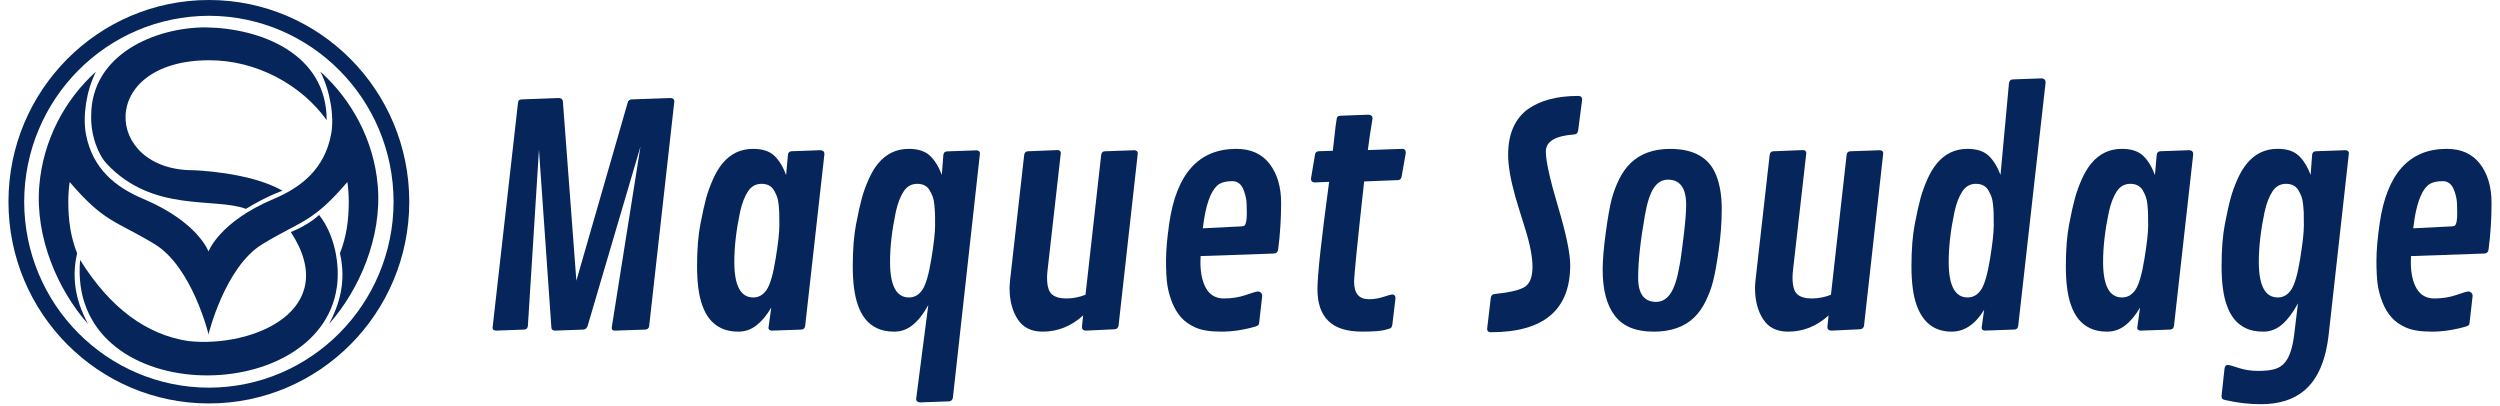
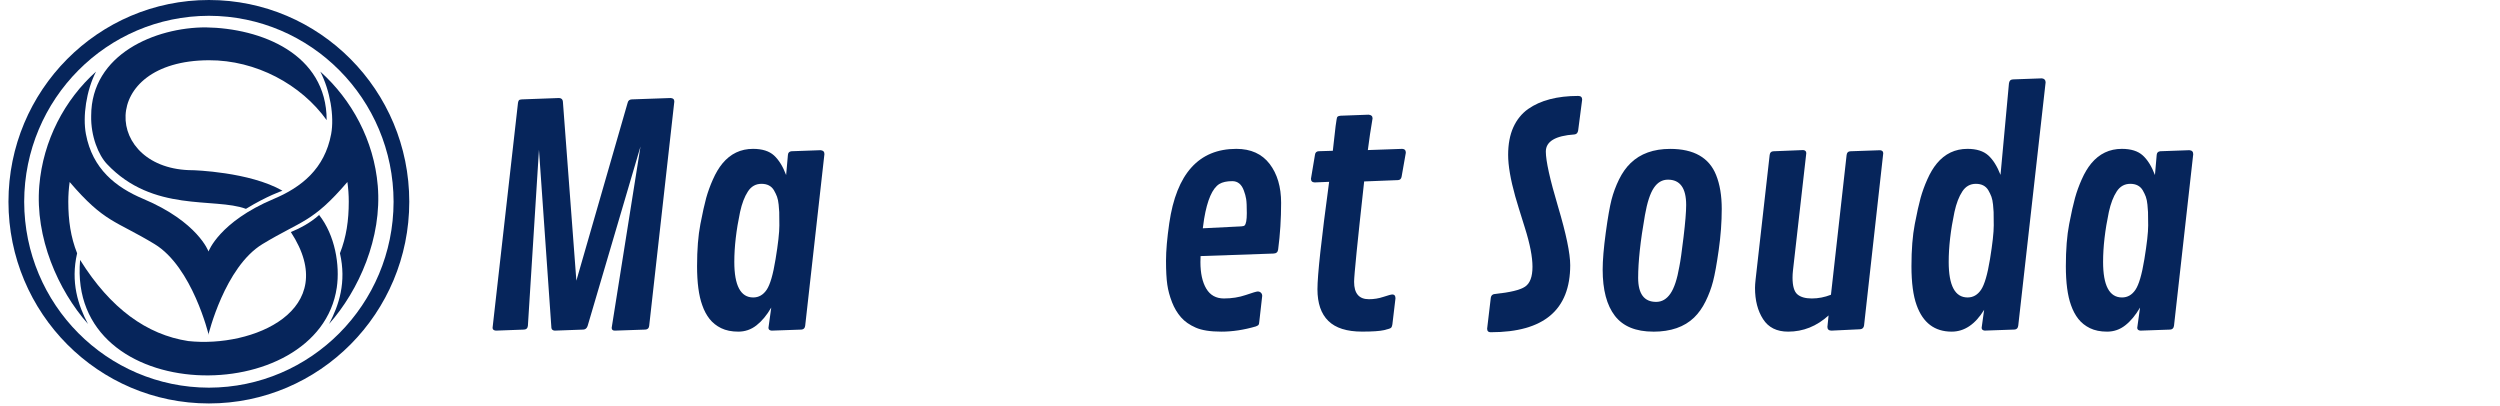
<svg xmlns="http://www.w3.org/2000/svg" width="400" viewBox="0 0 300 48.75" height="65" preserveAspectRatio="xMidYMid meet">
  <defs>
    <clipPath id="46948e5691">
      <path d="M 1 0 L 50 0 L 50 48.5 L 1 48.5 Z M 1 0 " />
    </clipPath>
    <clipPath id="2c4cc15b42">
-       <path d="M 102 17 L 118 17 L 118 48.5 L 102 48.5 Z M 102 17 " />
-     </clipPath>
+       </clipPath>
    <clipPath id="21f08d58d7">
      <path d="M 157 13 L 168.73 13 L 168.73 40 L 157 40 Z M 157 13 " />
    </clipPath>
    <clipPath id="79f13ac78b">
      <path d="M 178.043 11 L 190 11 L 190 40 L 178.043 40 Z M 178.043 11 " />
    </clipPath>
    <clipPath id="873eba02df">
      <path d="M 266 17 L 282 17 L 282 48.5 L 266 48.5 Z M 266 17 " />
    </clipPath>
    <clipPath id="12c921fa07">
-       <path d="M 285 17 L 298.949 17 L 298.949 40 L 285 40 Z M 285 17 " />
-     </clipPath>
+       </clipPath>
  </defs>
  <g id="fb395c9f4a">
    <path style=" stroke:none;fill-rule:evenodd;fill:#06255b;fill-opacity:1;" d="M 9.613 31.191 C 13.25 37.027 17.621 40.164 22.586 40.926 C 30.324 41.773 41.047 37.242 34.902 27.848 C 35.965 27.391 37.168 26.812 38.293 25.797 C 38.434 25.867 38.188 25.668 38.293 25.797 C 40.199 28.211 40.809 31.816 40.414 34.508 C 38.254 49.16 8.039 48.977 9.613 31.191 " />
    <g clip-rule="nonzero" clip-path="url(#46948e5691)">
      <path style=" stroke:none;fill-rule:nonzero;fill:#06255b;fill-opacity:1;" d="M 1.016 24.207 C 1.016 10.836 11.781 0.004 25.07 0 C 38.352 0.004 49.113 10.836 49.113 24.207 C 49.113 37.578 38.348 48.414 25.07 48.414 C 11.789 48.414 1.016 37.574 1.016 24.207 M 2.902 24.207 C 2.922 36.527 12.824 46.496 25.07 46.52 C 37.305 46.496 47.211 36.527 47.23 24.207 C 47.211 11.887 37.305 1.918 25.07 1.895 C 12.828 1.918 2.926 11.883 2.902 24.207 Z M 2.902 24.207 " />
    </g>
    <path style=" stroke:none;fill-rule:nonzero;fill:#06255b;fill-opacity:1;" d="M 39.195 14.41 C 36.129 10.125 30.707 7.207 25.066 7.23 C 11.668 7.277 12.438 20.426 23.16 20.426 C 23.16 20.426 29.945 20.613 33.895 22.887 C 33.895 22.887 32.066 23.5 29.512 25.062 C 25.742 23.656 18.383 25.562 12.832 19.68 C 11.82 18.609 10.887 16.355 10.941 13.902 C 10.941 6.453 18.719 3.285 24.672 3.285 C 31.309 3.379 39.199 6.449 39.199 14.41 " />
    <path style=" stroke:none;fill-rule:nonzero;fill:#06255b;fill-opacity:1;" d="M 25.004 40.184 C 25.004 40.184 26.961 32.039 31.5 29.289 C 36.227 26.426 37.48 26.75 41.688 21.84 C 41.797 22.617 41.852 23.406 41.852 24.211 C 41.852 26.434 41.566 28.441 40.793 30.391 C 41.594 33.859 40.676 36.629 39.488 38.875 C 43.086 34.816 45.855 28.516 45.332 22.293 C 44.879 16.844 42.199 11.957 38.438 8.594 C 39.613 10.879 40.133 13.965 39.738 16.086 C 38.957 20.266 36.164 22.473 32.844 23.871 C 26.285 26.637 25.023 30.18 25.023 30.18 C 25.023 30.18 23.762 26.637 17.203 23.871 C 13.883 22.473 11.094 20.266 10.309 16.086 C 9.914 13.965 10.348 10.879 11.523 8.594 C 7.766 11.957 5.168 16.844 4.715 22.293 C 4.195 28.516 6.961 34.816 10.559 38.875 C 9.367 36.629 8.457 33.859 9.254 30.391 C 8.48 28.445 8.195 26.434 8.195 24.211 C 8.195 23.406 8.25 22.617 8.359 21.84 C 12.562 26.75 13.82 26.426 18.547 29.289 C 23.086 32.039 25.043 40.184 25.043 40.184 " />
    <path style=" stroke:none;fill-rule:nonzero;fill:#06255b;fill-opacity:1;" d="M 66.168 39.336 L 64.676 17.973 L 63.348 39.086 C 63.32 39.383 63.172 39.535 62.887 39.551 L 59.5 39.676 C 59.238 39.648 59.109 39.535 59.109 39.336 L 62.16 12.332 C 62.184 12.191 62.223 12.09 62.273 12.031 C 62.328 11.973 62.441 11.934 62.621 11.926 L 67.09 11.762 C 67.371 11.777 67.523 11.918 67.547 12.191 L 69.164 33.68 L 75.316 12.336 C 75.375 12.074 75.539 11.938 75.812 11.926 L 80.477 11.762 C 80.773 11.777 80.918 11.918 80.918 12.191 L 77.902 39.105 C 77.871 39.391 77.711 39.539 77.426 39.551 L 73.773 39.676 C 73.523 39.676 73.402 39.562 73.402 39.336 L 76.859 17.582 L 70.512 39.121 C 70.414 39.395 70.246 39.539 69.996 39.551 L 66.559 39.676 C 66.32 39.652 66.191 39.539 66.168 39.336 Z M 66.168 39.336 " />
    <path style=" stroke:none;fill-rule:nonzero;fill:#06255b;fill-opacity:1;" d="M 98.93 18.492 L 96.625 39.066 C 96.594 39.375 96.438 39.535 96.164 39.551 L 92.586 39.676 C 92.336 39.648 92.215 39.535 92.215 39.336 L 92.551 36.906 C 92.008 37.836 91.414 38.547 90.77 39.047 C 90.125 39.551 89.398 39.797 88.598 39.797 C 87.793 39.797 87.105 39.656 86.539 39.379 C 85.973 39.102 85.508 38.73 85.148 38.273 C 84.785 37.812 84.492 37.266 84.27 36.621 C 83.855 35.48 83.648 33.918 83.648 31.938 C 83.648 29.953 83.781 28.273 84.047 26.895 C 84.312 25.516 84.547 24.465 84.746 23.742 C 84.949 23.023 85.215 22.281 85.555 21.523 C 85.891 20.762 86.273 20.125 86.695 19.613 C 87.664 18.445 88.887 17.863 90.367 17.863 C 91.465 17.863 92.305 18.129 92.883 18.656 C 93.461 19.188 93.945 19.969 94.336 21.004 L 94.551 18.578 C 94.574 18.316 94.719 18.172 94.992 18.148 L 98.469 18.023 C 98.773 18.047 98.93 18.199 98.93 18.484 Z M 88.117 31.43 C 88.117 34.273 88.875 35.695 90.387 35.695 C 91.047 35.695 91.586 35.387 92 34.773 C 92.414 34.16 92.773 32.934 93.07 31.09 C 93.375 29.246 93.523 27.902 93.523 27.055 C 93.523 26.211 93.52 25.676 93.508 25.449 C 93.496 25.223 93.473 24.922 93.438 24.551 C 93.398 24.176 93.336 23.859 93.242 23.602 C 93.145 23.348 93.02 23.09 92.871 22.828 C 92.562 22.316 92.066 22.059 91.379 22.059 C 90.691 22.059 90.148 22.363 89.75 22.977 C 89.348 23.59 89.035 24.406 88.809 25.434 C 88.348 27.621 88.117 29.621 88.117 31.43 Z M 88.117 31.43 " />
    <g clip-rule="nonzero" clip-path="url(#2c4cc15b42)">
-       <path style=" stroke:none;fill-rule:nonzero;fill:#06255b;fill-opacity:1;" d="M 109.941 47.848 L 111.395 36.605 C 110.84 37.629 110.227 38.418 109.559 38.969 C 108.891 39.523 108.145 39.797 107.316 39.797 C 106.488 39.797 105.793 39.656 105.223 39.379 C 104.656 39.102 104.191 38.73 103.832 38.273 C 103.469 37.812 103.176 37.266 102.953 36.621 C 102.539 35.48 102.332 33.918 102.332 31.938 C 102.332 29.953 102.465 28.273 102.73 26.895 C 102.996 25.516 103.23 24.465 103.43 23.742 C 103.633 23.023 103.898 22.281 104.238 21.523 C 104.574 20.762 104.957 20.125 105.379 19.613 C 106.348 18.445 107.574 17.863 109.051 17.863 C 110.137 17.863 110.973 18.125 111.551 18.648 C 112.129 19.172 112.621 19.953 113.02 20.984 L 113.199 18.609 C 113.223 18.324 113.375 18.18 113.66 18.164 L 117.223 18.039 C 117.469 18.074 117.594 18.203 117.594 18.414 L 114.348 47.719 C 114.301 47.992 114.141 48.141 113.871 48.164 L 110.395 48.289 C 110.086 48.266 109.934 48.117 109.934 47.844 Z M 106.805 31.43 C 106.805 34.273 107.559 35.695 109.074 35.695 C 109.734 35.695 110.273 35.387 110.688 34.773 C 111.102 34.16 111.457 32.934 111.758 31.09 C 112.062 29.246 112.211 27.902 112.211 27.055 C 112.211 26.211 112.207 25.676 112.191 25.449 C 112.18 25.223 112.16 24.922 112.121 24.551 C 112.086 24.176 112.02 23.859 111.926 23.602 C 111.832 23.348 111.707 23.09 111.555 22.828 C 111.25 22.316 110.75 22.059 110.066 22.059 C 109.379 22.059 108.836 22.363 108.434 22.977 C 108.035 23.59 107.723 24.406 107.496 25.434 C 107.035 27.621 106.805 29.621 106.805 31.43 Z M 106.805 31.43 " />
-     </g>
-     <path style=" stroke:none;fill-rule:nonzero;fill:#06255b;fill-opacity:1;" d="M 129.832 39.227 L 129.977 37.852 C 128.543 39.152 126.926 39.797 125.117 39.797 C 123.758 39.797 122.758 39.297 122.113 38.297 C 121.469 37.301 121.148 36.051 121.148 34.551 C 121.148 34.301 121.172 33.961 121.219 33.535 L 122.902 18.598 C 122.938 18.312 123.086 18.164 123.348 18.152 L 126.926 18.008 C 127.176 18.031 127.297 18.156 127.297 18.383 L 125.703 32.461 C 125.668 32.77 125.648 33.059 125.648 33.32 C 125.648 34.316 125.844 34.984 126.227 35.316 C 126.609 35.652 127.188 35.816 127.965 35.816 C 128.738 35.816 129.504 35.668 130.262 35.371 L 132.141 18.598 C 132.176 18.312 132.324 18.164 132.582 18.152 L 136.164 18.027 C 136.41 18.051 136.535 18.176 136.535 18.402 L 134.23 39.047 C 134.195 39.336 134.035 39.488 133.75 39.512 L 130.293 39.676 C 129.984 39.66 129.832 39.512 129.832 39.227 Z M 129.832 39.227 " />
+       </g>
    <path style=" stroke:none;fill-rule:nonzero;fill:#06255b;fill-opacity:1;" d="M 140.641 36.254 C 140.363 35.547 140.172 34.844 140.074 34.148 C 139.973 33.453 139.922 32.496 139.922 31.285 C 139.922 30.07 140.055 28.57 140.312 26.785 C 141.176 20.84 143.859 17.863 148.363 17.863 C 150.098 17.863 151.43 18.465 152.352 19.664 C 153.273 20.867 153.734 22.426 153.734 24.34 C 153.734 26.254 153.617 28.117 153.379 29.926 C 153.344 30.246 153.16 30.414 152.828 30.426 L 144.07 30.73 C 144.059 30.91 144.051 31.148 144.051 31.445 C 144.051 32.789 144.285 33.855 144.754 34.641 C 145.219 35.422 145.926 35.816 146.871 35.816 C 147.816 35.816 148.695 35.676 149.504 35.398 C 150.316 35.117 150.789 34.977 150.934 34.977 C 151.074 34.977 151.199 35.023 151.305 35.121 C 151.41 35.219 151.465 35.348 151.465 35.512 L 151.109 38.652 C 151.098 38.832 151.062 38.949 151.012 39 C 150.957 39.055 150.855 39.113 150.699 39.172 C 149.27 39.59 147.895 39.797 146.57 39.797 C 145.246 39.797 144.215 39.637 143.484 39.312 C 142.75 38.992 142.16 38.582 141.719 38.074 C 141.277 37.57 140.914 36.961 140.637 36.254 Z M 144.496 26.254 L 144.336 27.395 L 148.961 27.164 C 149.164 27.148 149.293 27.117 149.352 27.055 C 149.527 26.879 149.617 26.387 149.617 25.582 C 149.617 24.781 149.594 24.215 149.539 23.887 C 149.488 23.559 149.395 23.223 149.266 22.879 C 148.992 22.117 148.531 21.738 147.871 21.738 C 147.215 21.738 146.699 21.852 146.32 22.078 C 145.484 22.598 144.875 23.992 144.496 26.254 Z M 144.496 26.254 " />
    <g clip-rule="nonzero" clip-path="url(#21f08d58d7)">
      <path style=" stroke:none;fill-rule:nonzero;fill:#06255b;fill-opacity:1;" d="M 159.938 18.098 C 160.211 15.48 160.387 14.129 160.473 14.039 C 160.555 13.949 160.68 13.898 160.844 13.887 L 164.227 13.762 C 164.547 13.785 164.707 13.934 164.707 14.207 C 164.48 15.527 164.293 16.793 164.141 18.008 L 168.273 17.863 C 168.555 17.879 168.699 18.031 168.699 18.328 L 168.199 21.168 C 168.156 21.453 168.008 21.602 167.758 21.613 L 163.699 21.773 C 162.895 29.055 162.492 33.07 162.492 33.82 C 162.492 35.211 163.082 35.906 164.266 35.906 C 164.867 35.906 165.453 35.812 166.02 35.621 C 166.586 35.434 166.941 35.336 167.086 35.336 C 167.332 35.336 167.457 35.492 167.457 35.801 L 167.086 38.922 C 167.059 39.102 167.016 39.23 166.949 39.312 C 166.887 39.398 166.594 39.5 166.082 39.617 C 165.566 39.734 164.688 39.793 163.449 39.793 C 161.629 39.793 160.281 39.371 159.406 38.516 C 158.531 37.668 158.094 36.395 158.094 34.707 C 158.094 33.016 158.562 28.723 159.496 21.82 L 157.758 21.891 C 157.461 21.879 157.316 21.73 157.316 21.445 L 157.797 18.574 C 157.828 18.301 157.984 18.156 158.258 18.145 L 159.941 18.094 Z M 159.938 18.098 " />
    </g>
    <g clip-rule="nonzero" clip-path="url(#79f13ac78b)">
      <path style=" stroke:none;fill-rule:nonzero;fill:#06255b;fill-opacity:1;" d="M 178.898 39.871 C 178.602 39.871 178.457 39.727 178.457 39.441 L 178.898 35.711 C 178.945 35.449 179.102 35.309 179.359 35.281 C 181.203 35.094 182.422 34.797 183.012 34.398 C 183.602 34 183.898 33.207 183.898 32.016 C 183.898 30.828 183.598 29.277 182.996 27.367 C 182.395 25.457 182.004 24.188 181.828 23.559 C 181.262 21.535 180.977 19.879 180.977 18.59 C 180.977 17.301 181.184 16.195 181.598 15.277 C 182.012 14.363 182.602 13.633 183.371 13.082 C 184.859 12.039 186.863 11.512 189.379 11.512 C 189.699 11.512 189.859 11.66 189.859 11.957 L 189.379 15.652 C 189.332 15.949 189.184 16.109 188.938 16.133 C 186.645 16.289 185.5 16.973 185.5 18.188 C 185.5 19.305 185.984 21.504 186.961 24.781 C 187.938 28.059 188.426 30.406 188.426 31.82 C 188.426 37.184 185.254 39.867 178.906 39.867 Z M 178.898 39.871 " />
    </g>
    <path style=" stroke:none;fill-rule:nonzero;fill:#06255b;fill-opacity:1;" d="M 198.395 39.797 C 196.297 39.797 194.762 39.164 193.785 37.898 C 192.809 36.633 192.32 34.785 192.32 32.355 C 192.32 31.227 192.445 29.75 192.691 27.93 C 192.938 26.109 193.172 24.789 193.383 23.961 C 193.598 23.133 193.898 22.324 194.285 21.531 C 194.676 20.742 195.137 20.09 195.668 19.578 C 196.84 18.438 198.426 17.867 200.422 17.867 C 203.258 17.867 205.098 18.914 205.934 21.008 C 206.383 22.125 206.609 23.48 206.609 25.066 C 206.609 26.656 206.488 28.301 206.246 30.004 C 206.004 31.703 205.777 32.961 205.562 33.777 C 205.352 34.594 205.051 35.391 204.668 36.168 C 204.285 36.945 203.824 37.59 203.293 38.105 C 202.125 39.234 200.492 39.801 198.391 39.801 Z M 201.523 31.98 C 201.652 31.352 201.82 30.172 202.027 28.438 C 202.234 26.707 202.34 25.422 202.34 24.594 C 202.34 22.57 201.609 21.559 200.156 21.559 C 199.473 21.559 198.906 21.883 198.465 22.539 C 198.023 23.191 197.664 24.281 197.395 25.805 C 196.848 28.898 196.578 31.406 196.578 33.336 C 196.578 35.266 197.297 36.227 198.738 36.227 C 199.426 36.227 199.996 35.895 200.449 35.234 C 200.906 34.574 201.262 33.492 201.523 31.98 Z M 201.523 31.98 " />
    <path style=" stroke:none;fill-rule:nonzero;fill:#06255b;fill-opacity:1;" d="M 219.289 39.227 L 219.43 37.852 C 218 39.152 216.383 39.797 214.574 39.797 C 213.211 39.797 212.211 39.297 211.57 38.297 C 210.926 37.301 210.602 36.051 210.602 34.551 C 210.602 34.301 210.625 33.961 210.672 33.535 L 212.359 18.598 C 212.395 18.312 212.539 18.164 212.801 18.152 L 216.383 18.008 C 216.629 18.031 216.754 18.156 216.754 18.383 L 215.156 32.461 C 215.121 32.77 215.105 33.059 215.105 33.32 C 215.105 34.316 215.297 34.984 215.68 35.316 C 216.066 35.652 216.645 35.816 217.418 35.816 C 218.195 35.816 218.957 35.668 219.715 35.371 L 221.594 18.598 C 221.629 18.312 221.777 18.164 222.039 18.152 L 225.617 18.027 C 225.867 18.051 225.988 18.176 225.988 18.402 L 223.688 39.047 C 223.652 39.336 223.492 39.488 223.207 39.512 L 219.75 39.676 C 219.441 39.66 219.289 39.512 219.289 39.227 Z M 219.289 39.227 " />
    <path style=" stroke:none;fill-rule:nonzero;fill:#06255b;fill-opacity:1;" d="M 238.098 37.176 C 237.023 38.926 235.723 39.797 234.199 39.797 C 232.156 39.797 230.754 38.738 229.996 36.621 C 229.582 35.48 229.375 33.918 229.375 31.938 C 229.375 29.953 229.508 28.273 229.773 26.895 C 230.039 25.516 230.273 24.465 230.473 23.742 C 230.676 23.023 230.941 22.281 231.281 21.523 C 231.617 20.762 232 20.125 232.422 19.613 C 233.391 18.445 234.617 17.863 236.094 17.863 C 237.18 17.863 238.012 18.125 238.594 18.648 C 239.172 19.172 239.66 19.953 240.062 20.984 L 241.074 10.012 C 241.109 9.703 241.27 9.539 241.555 9.527 L 245.027 9.402 C 245.324 9.438 245.473 9.602 245.473 9.887 L 242.191 39.066 C 242.156 39.375 242.004 39.535 241.73 39.547 L 238.168 39.672 C 237.922 39.648 237.797 39.535 237.797 39.332 L 238.098 37.172 Z M 233.844 31.43 C 233.844 34.273 234.602 35.695 236.113 35.695 C 236.773 35.695 237.312 35.387 237.727 34.773 C 238.141 34.16 238.5 32.934 238.801 31.09 C 239.102 29.246 239.25 27.902 239.25 27.055 C 239.25 26.211 239.246 25.676 239.234 25.449 C 239.223 25.223 239.199 24.922 239.164 24.551 C 239.125 24.176 239.062 23.859 238.969 23.602 C 238.871 23.348 238.75 23.09 238.598 22.828 C 238.289 22.316 237.793 22.059 237.105 22.059 C 236.422 22.059 235.875 22.363 235.477 22.977 C 235.074 23.59 234.762 24.406 234.535 25.434 C 234.074 27.621 233.844 29.621 233.844 31.43 Z M 233.844 31.43 " />
    <path style=" stroke:none;fill-rule:nonzero;fill:#06255b;fill-opacity:1;" d="M 263.188 18.492 L 260.883 39.066 C 260.848 39.375 260.691 39.535 260.422 39.551 L 256.84 39.676 C 256.594 39.648 256.469 39.535 256.469 39.336 L 256.805 36.906 C 256.262 37.836 255.668 38.547 255.023 39.047 C 254.379 39.551 253.656 39.797 252.852 39.797 C 252.047 39.797 251.359 39.656 250.793 39.379 C 250.227 39.102 249.762 38.73 249.402 38.273 C 249.039 37.812 248.75 37.266 248.523 36.621 C 248.109 35.48 247.902 33.918 247.902 31.938 C 247.902 29.953 248.035 28.273 248.301 26.895 C 248.566 25.516 248.801 24.465 249.004 23.742 C 249.203 23.023 249.473 22.281 249.809 21.523 C 250.145 20.762 250.527 20.125 250.949 19.613 C 251.918 18.445 253.145 17.863 254.621 17.863 C 255.723 17.863 256.559 18.129 257.137 18.656 C 257.719 19.188 258.203 19.969 258.594 21.004 L 258.805 18.578 C 258.828 18.316 258.977 18.172 259.246 18.148 L 262.723 18.023 C 263.031 18.047 263.184 18.199 263.184 18.484 Z M 252.371 31.43 C 252.371 34.273 253.129 35.695 254.641 35.695 C 255.305 35.695 255.84 35.387 256.254 34.773 C 256.668 34.16 257.027 32.934 257.328 31.09 C 257.629 29.246 257.781 27.902 257.781 27.055 C 257.781 26.211 257.773 25.676 257.762 25.449 C 257.75 25.223 257.727 24.922 257.691 24.551 C 257.652 24.176 257.59 23.859 257.496 23.602 C 257.398 23.348 257.277 23.09 257.125 22.828 C 256.816 22.316 256.32 22.059 255.633 22.059 C 254.949 22.059 254.402 22.363 254.004 22.977 C 253.602 23.59 253.289 24.406 253.062 25.434 C 252.602 27.621 252.371 29.621 252.371 31.43 Z M 252.371 31.43 " />
    <g clip-rule="nonzero" clip-path="url(#873eba02df)">
-       <path style=" stroke:none;fill-rule:nonzero;fill:#06255b;fill-opacity:1;" d="M 275.293 40.242 L 275.754 36.406 C 275.164 37.5 274.535 38.34 273.867 38.922 C 273.199 39.504 272.441 39.797 271.598 39.797 C 270.754 39.797 270.047 39.656 269.48 39.379 C 268.91 39.102 268.449 38.73 268.086 38.27 C 267.727 37.812 267.434 37.262 267.211 36.617 C 266.797 35.477 266.59 33.914 266.59 31.934 C 266.59 29.953 266.719 28.273 266.984 26.895 C 267.25 25.512 267.484 24.465 267.688 23.742 C 267.887 23.023 268.156 22.281 268.492 21.52 C 268.828 20.758 269.211 20.121 269.637 19.609 C 270.602 18.445 271.828 17.859 273.305 17.859 C 274.395 17.859 275.227 18.121 275.805 18.645 C 276.383 19.168 276.875 19.949 277.277 20.984 L 277.453 18.594 C 277.477 18.305 277.629 18.16 277.914 18.148 L 281.496 18.023 C 281.742 18.059 281.867 18.184 281.867 18.395 L 279.453 40.043 C 279.109 43.242 278.125 45.523 276.496 46.879 C 275.207 47.961 273.473 48.504 271.301 48.504 C 269.918 48.504 268.516 48.344 267.098 48.02 C 266.898 47.984 266.762 47.934 266.691 47.871 C 266.617 47.805 266.586 47.684 266.586 47.504 L 266.938 44.273 C 266.973 43.953 267.105 43.793 267.328 43.793 C 267.484 43.793 267.914 43.91 268.625 44.148 C 269.332 44.387 270.125 44.508 271 44.508 C 271.875 44.508 272.555 44.426 273.047 44.266 C 273.539 44.105 273.93 43.836 274.227 43.453 C 274.746 42.812 275.102 41.742 275.289 40.242 Z M 271.059 31.43 C 271.059 34.273 271.816 35.695 273.328 35.695 C 273.988 35.695 274.527 35.387 274.941 34.773 C 275.355 34.16 275.715 32.934 276.012 31.09 C 276.316 29.246 276.465 27.902 276.465 27.055 C 276.465 26.211 276.461 25.676 276.449 25.449 C 276.438 25.223 276.414 24.922 276.375 24.551 C 276.34 24.176 276.273 23.859 276.184 23.602 C 276.086 23.348 275.961 23.09 275.809 22.828 C 275.504 22.316 275.008 22.059 274.32 22.059 C 273.633 22.059 273.09 22.363 272.691 22.977 C 272.289 23.59 271.977 24.406 271.75 25.434 C 271.289 27.621 271.059 29.621 271.059 31.43 Z M 271.059 31.43 " />
-     </g>
+       </g>
    <g clip-rule="nonzero" clip-path="url(#12c921fa07)">
      <path style=" stroke:none;fill-rule:nonzero;fill:#06255b;fill-opacity:1;" d="M 285.891 36.254 C 285.613 35.547 285.422 34.844 285.324 34.148 C 285.223 33.453 285.172 32.496 285.172 31.285 C 285.172 30.07 285.305 28.57 285.562 26.785 C 286.426 20.84 289.109 17.863 293.613 17.863 C 295.348 17.863 296.68 18.465 297.602 19.664 C 298.523 20.867 298.984 22.426 298.984 24.34 C 298.984 26.254 298.867 28.117 298.629 29.926 C 298.594 30.246 298.41 30.414 298.078 30.426 L 289.32 30.73 C 289.309 30.91 289.301 31.148 289.301 31.445 C 289.301 32.789 289.535 33.855 290.004 34.641 C 290.469 35.422 291.176 35.816 292.121 35.816 C 293.066 35.816 293.945 35.676 294.754 35.398 C 295.566 35.117 296.039 34.977 296.184 34.977 C 296.324 34.977 296.449 35.023 296.555 35.121 C 296.66 35.219 296.715 35.348 296.715 35.512 L 296.359 38.652 C 296.348 38.832 296.312 38.949 296.262 39 C 296.207 39.055 296.105 39.113 295.949 39.172 C 294.52 39.59 293.145 39.797 291.82 39.797 C 290.496 39.797 289.465 39.637 288.734 39.312 C 288 38.992 287.41 38.582 286.969 38.074 C 286.527 37.57 286.164 36.961 285.887 36.254 Z M 289.746 26.254 L 289.586 27.395 L 294.211 27.164 C 294.41 27.148 294.543 27.117 294.602 27.055 C 294.777 26.879 294.867 26.387 294.867 25.582 C 294.867 24.781 294.84 24.215 294.785 23.887 C 294.734 23.559 294.645 23.223 294.512 22.879 C 294.242 22.117 293.777 21.738 293.121 21.738 C 292.461 21.738 291.945 21.852 291.57 22.078 C 290.73 22.598 290.121 23.992 289.742 26.254 Z M 289.746 26.254 " />
    </g>
  </g>
</svg>